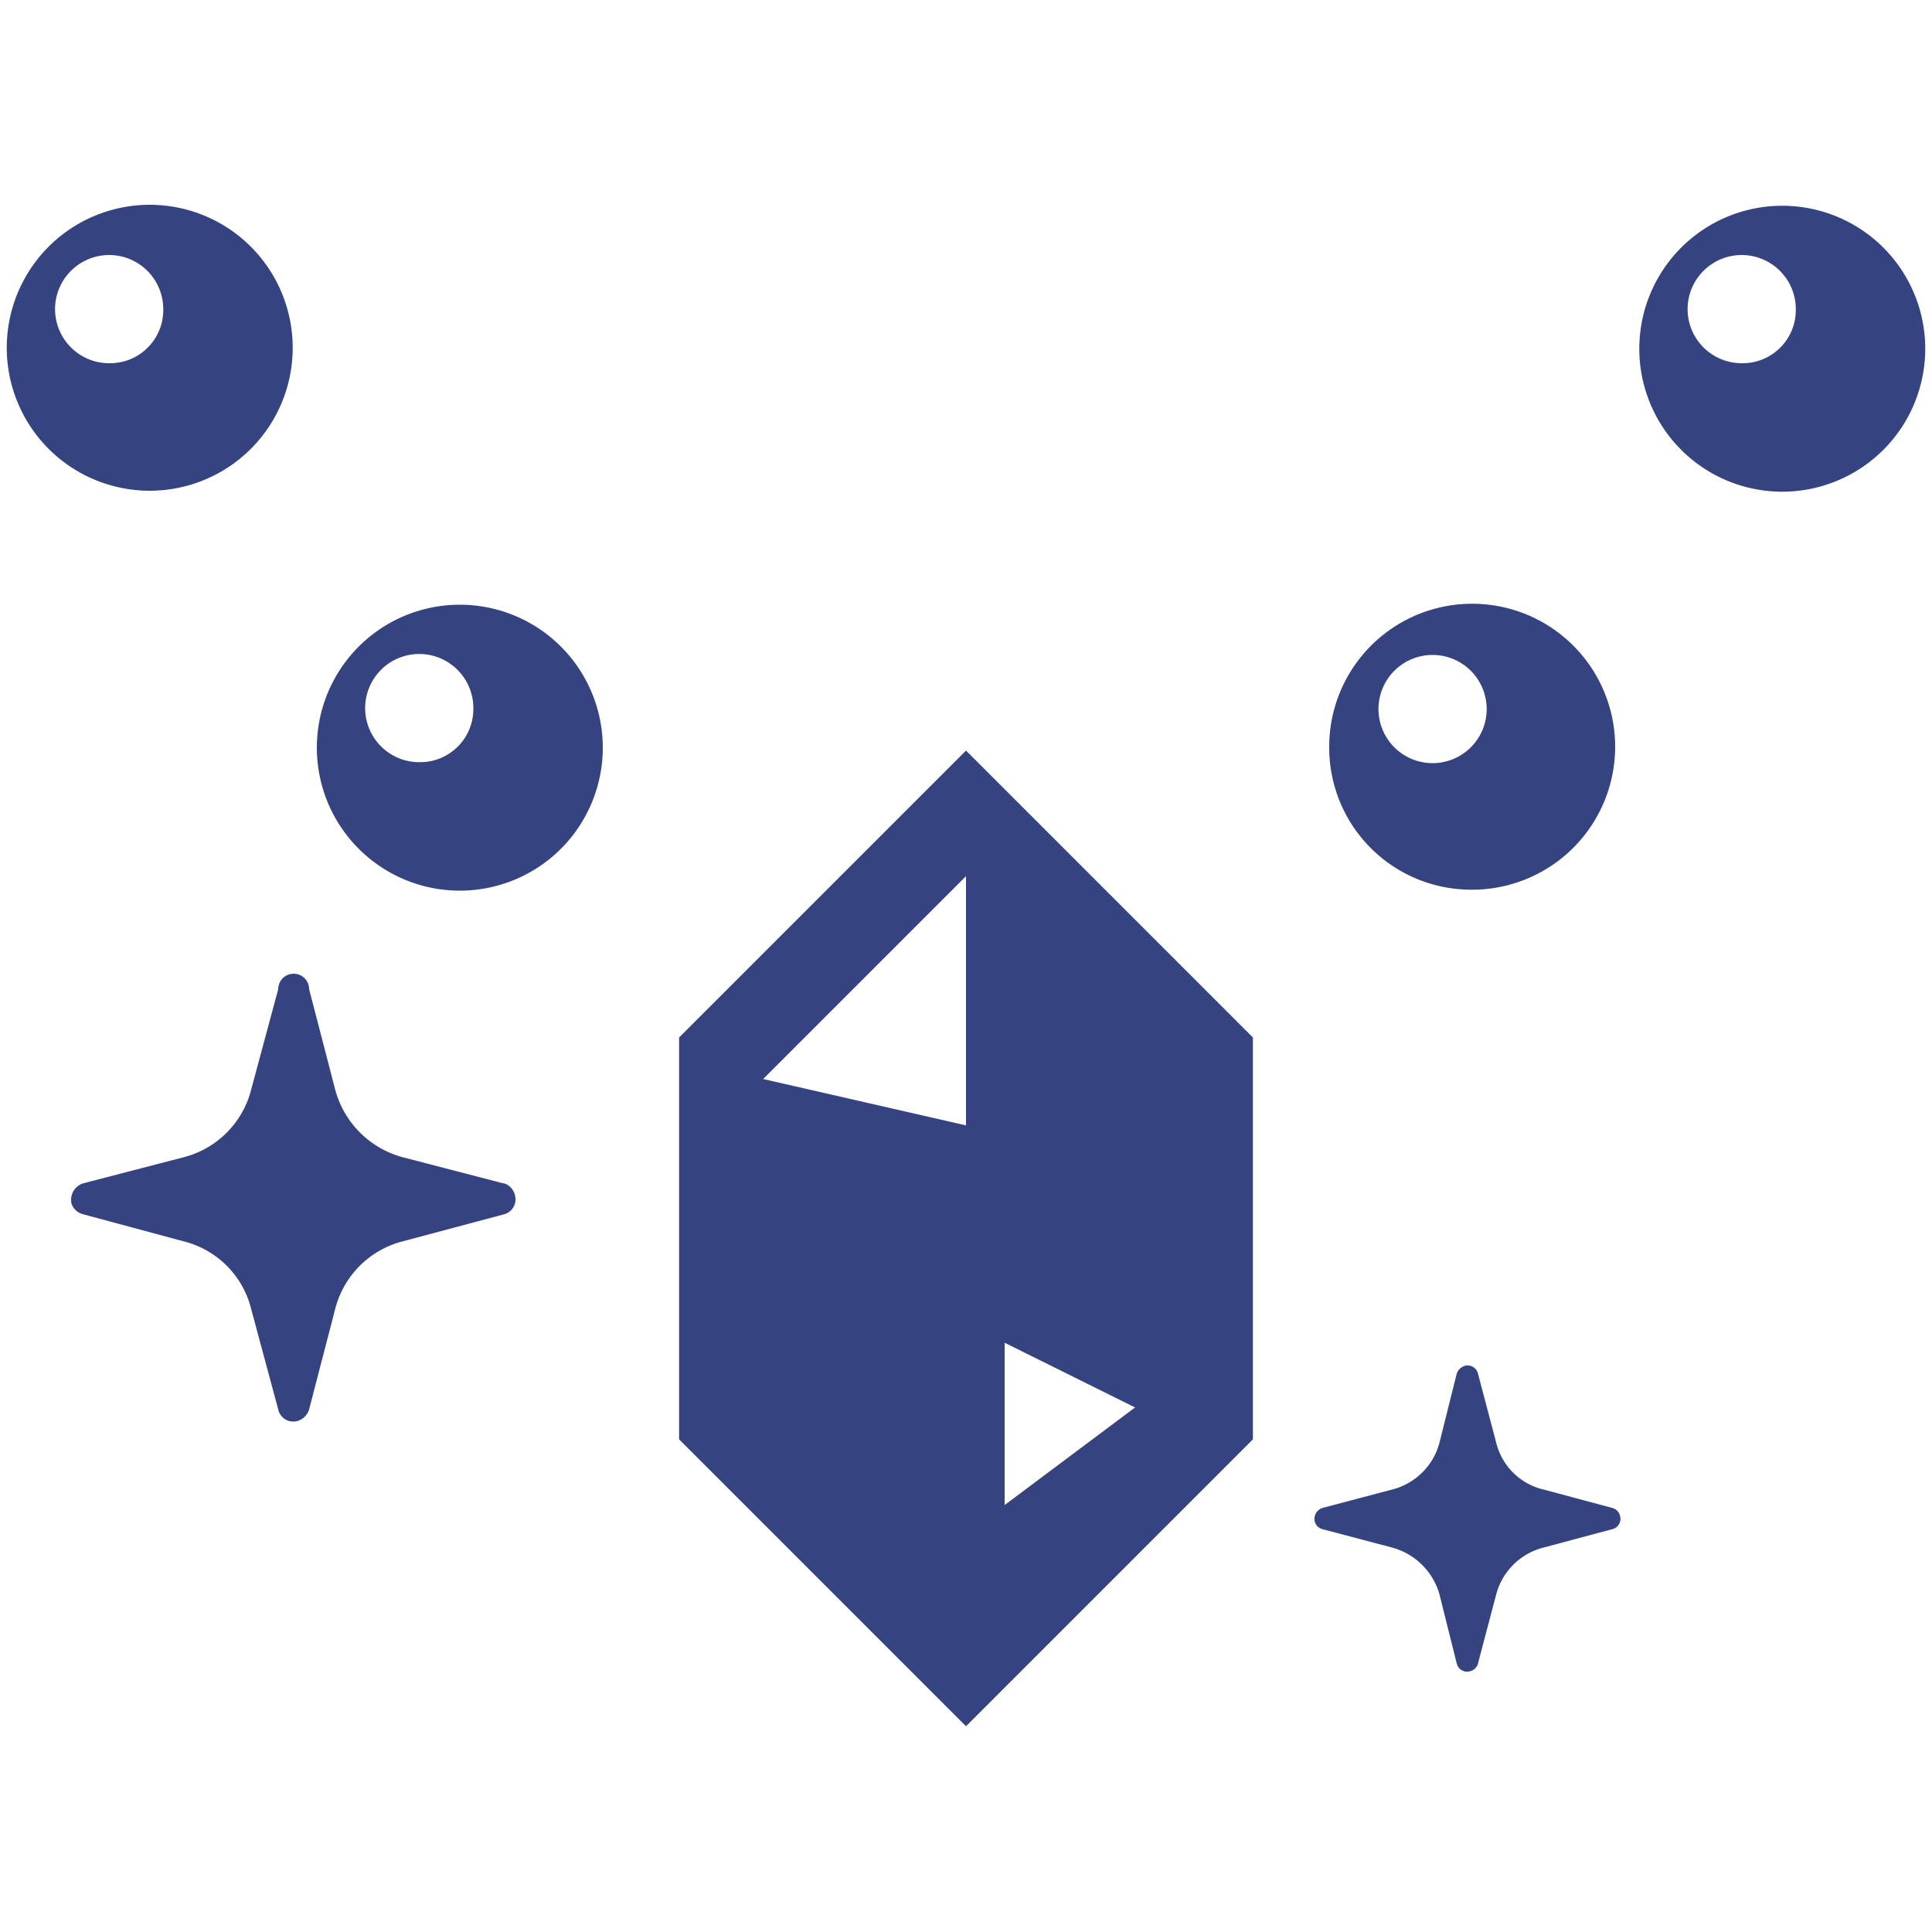
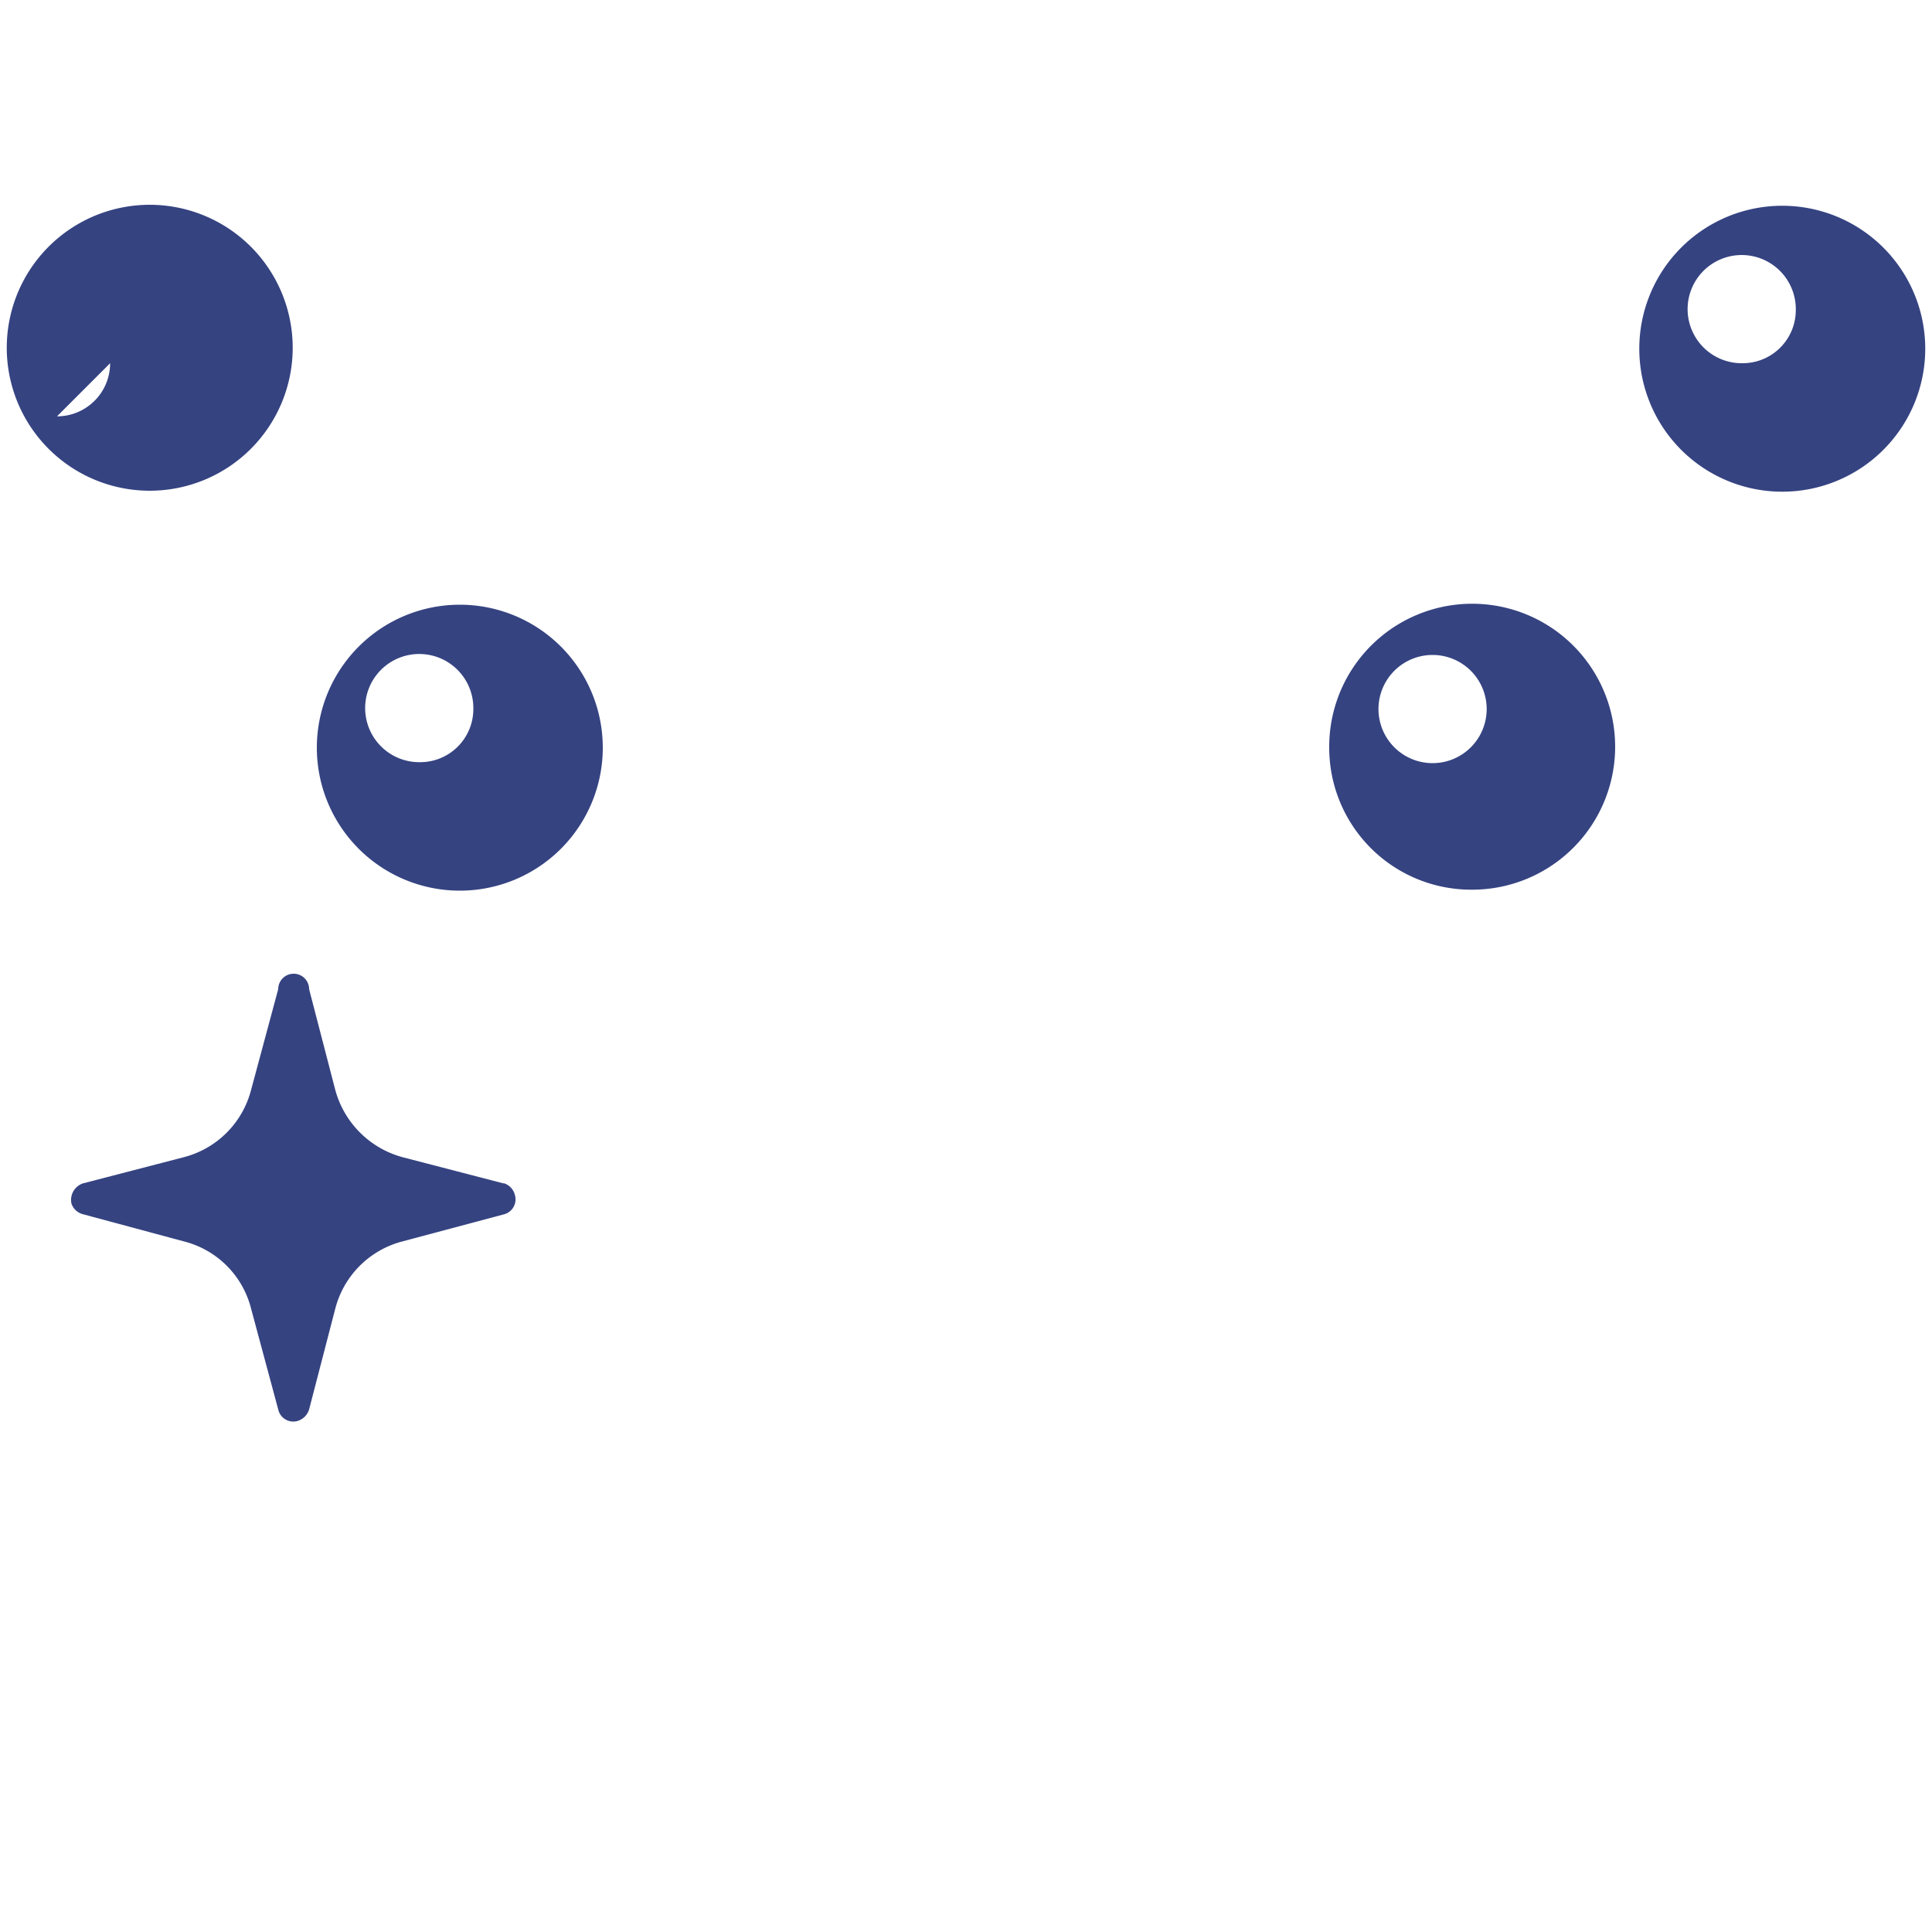
<svg xmlns="http://www.w3.org/2000/svg" id="レイヤー_1" data-name="レイヤー 1" width="200" height="200" viewBox="0 0 200 200">
  <defs>
    <style>.cls-1{fill:#354381;}</style>
  </defs>
  <g id="首飾りの無料アイコン">
    <path id="パス_1488" data-name="パス 1488" class="cls-1" d="M47.6,62.6A14.8,14.8,0,1,0,62.4,77.4,14.8,14.8,0,0,0,47.6,62.6ZM43.5,78.9A5.6,5.6,0,1,1,49,73.4h0a5.5,5.5,0,0,1-5.5,5.5Z" />
-     <path id="パス_1489" data-name="パス 1489" class="cls-1" d="M30.3,36.1A14.8,14.8,0,1,0,15.5,50.8,14.8,14.8,0,0,0,30.3,36.1ZM11.4,37.6a5.6,5.6,0,1,1,5.5-5.5h0a5.5,5.5,0,0,1-5.5,5.5Z" />
+     <path id="パス_1489" data-name="パス 1489" class="cls-1" d="M30.3,36.1A14.8,14.8,0,1,0,15.5,50.8,14.8,14.8,0,0,0,30.3,36.1ZM11.4,37.6h0a5.5,5.5,0,0,1-5.5,5.5Z" />
    <path id="パス_1490" data-name="パス 1490" class="cls-1" d="M152.4,92.1a14.8,14.8,0,1,0-14.8-14.7,14.7,14.7,0,0,0,14.8,14.7Zm-4.1-24.3a5.6,5.6,0,1,1-5.6,5.6,5.6,5.6,0,0,1,5.6-5.6Z" />
    <path id="パス_1491" data-name="パス 1491" class="cls-1" d="M184.5,21.3a14.8,14.8,0,1,0,14.8,14.8,14.8,14.8,0,0,0-14.8-14.8Zm-4.1,16.3a5.6,5.6,0,1,1,5.5-5.5h0a5.5,5.5,0,0,1-5.5,5.5Z" />
-     <path id="パス_1492" data-name="パス 1492" class="cls-1" d="M70.3,107.4V149L100,178.7,129.7,149V107.4L100,77.7Zm29.7,9.1-21-4.8,21-21Zm4,22.5,13.5,6.7L104,155.8Z" />
-     <path id="パス_1493" data-name="パス 1493" class="cls-1" d="M166.9,156.1l-7.1-1.9a6.6,6.6,0,0,1-4.9-4.8l-1.9-7.2a1.1,1.1,0,0,0-1.4-.8,1.3,1.3,0,0,0-.8.8l-1.8,7.2a6.8,6.8,0,0,1-4.9,4.8l-7.2,1.9a1.2,1.2,0,0,0-.8,1.4,1.1,1.1,0,0,0,.8.8l7.2,1.9A7,7,0,0,1,149,165l1.8,7.2a1.1,1.1,0,0,0,1.4.8,1.1,1.1,0,0,0,.8-.8l1.9-7.2a6.8,6.8,0,0,1,4.9-4.8l7.1-1.9a1.1,1.1,0,0,0,.8-1.4A1.1,1.1,0,0,0,166.9,156.1Z" />
    <path id="パス_1494" data-name="パス 1494" class="cls-1" d="M52.1,122.5l-10.4-2.7a9.9,9.9,0,0,1-7-7L32,102.4a1.6,1.6,0,0,0-3.2,0L26,112.8a9.7,9.7,0,0,1-7,7L8.6,122.5a1.8,1.8,0,0,0-1.2,2.1,1.7,1.7,0,0,0,1.2,1.1L19,128.5a9.6,9.6,0,0,1,7,7l2.8,10.4a1.6,1.6,0,0,0,2,1.2,1.8,1.8,0,0,0,1.2-1.2l2.7-10.4a9.7,9.7,0,0,1,7-7l10.5-2.8a1.6,1.6,0,0,0,1.1-2,1.7,1.7,0,0,0-1.1-1.2Z" />
  </g>
</svg>